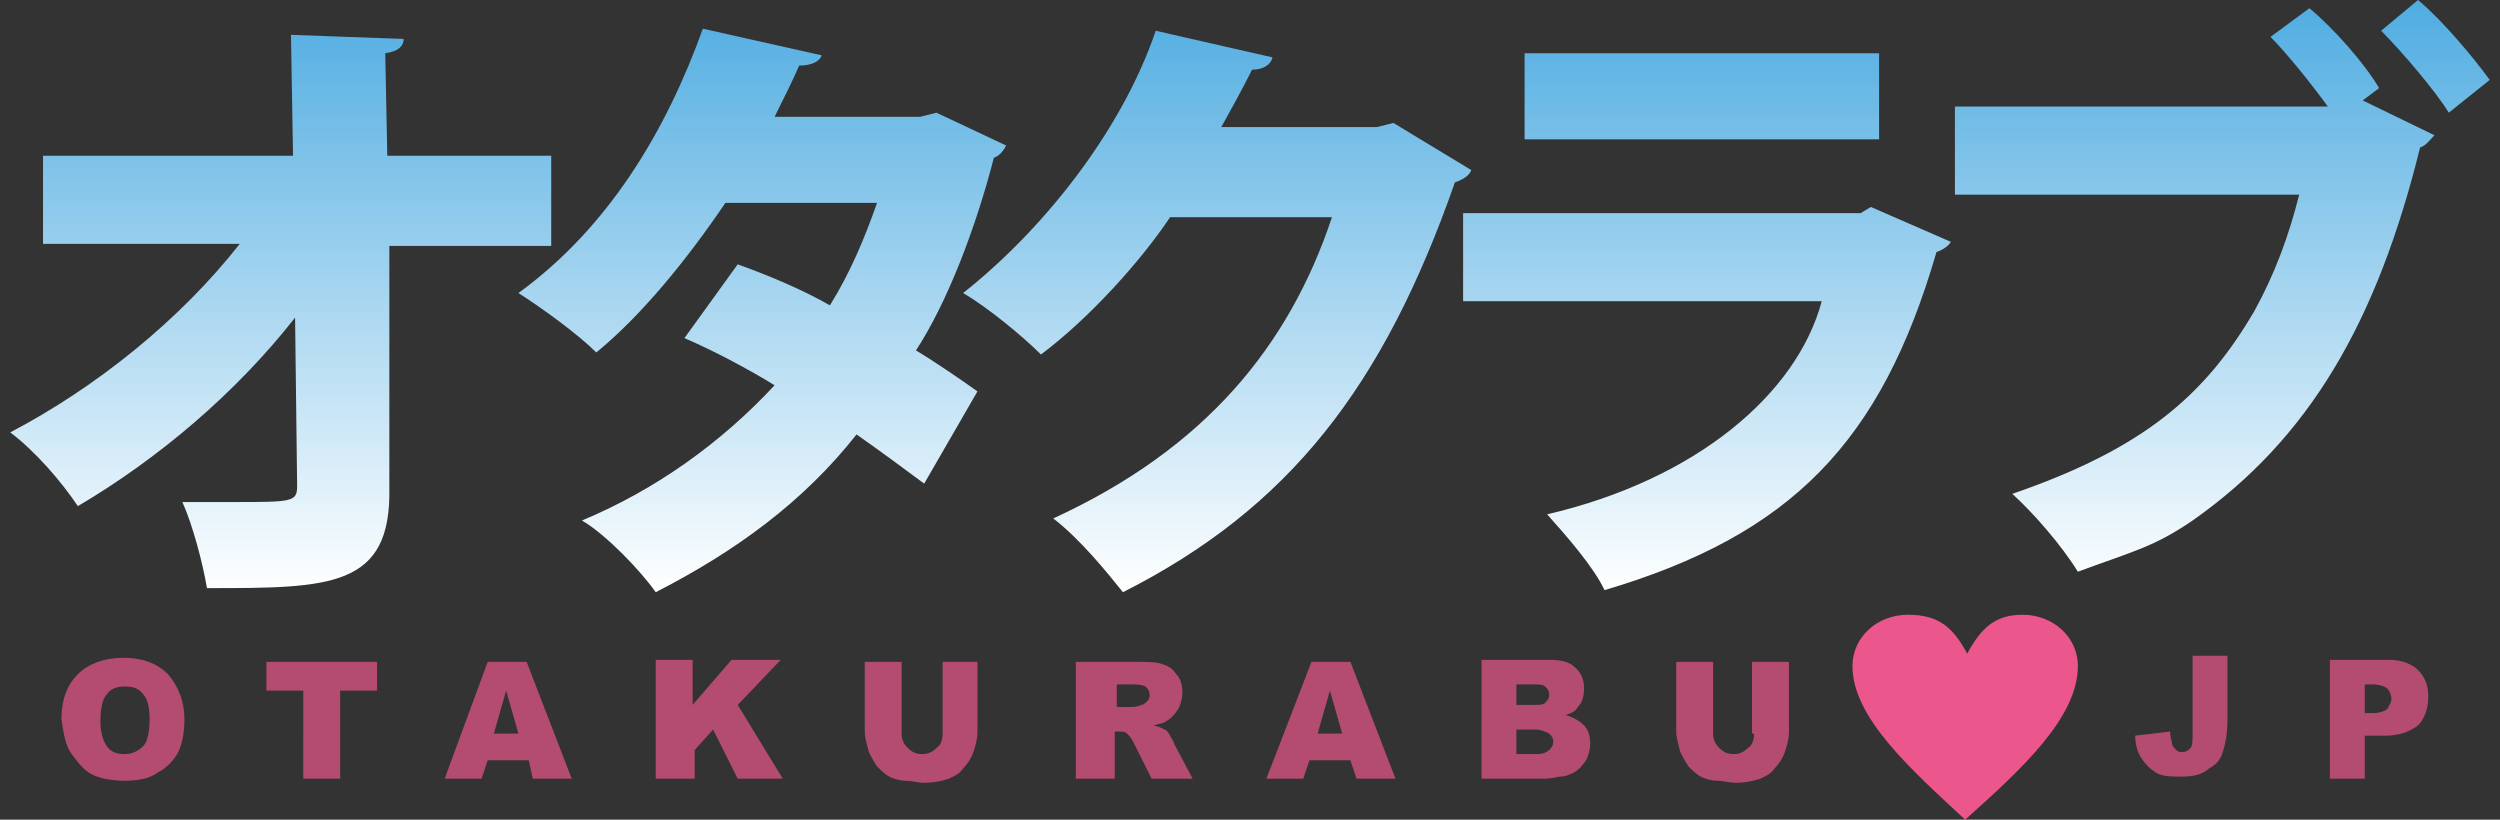
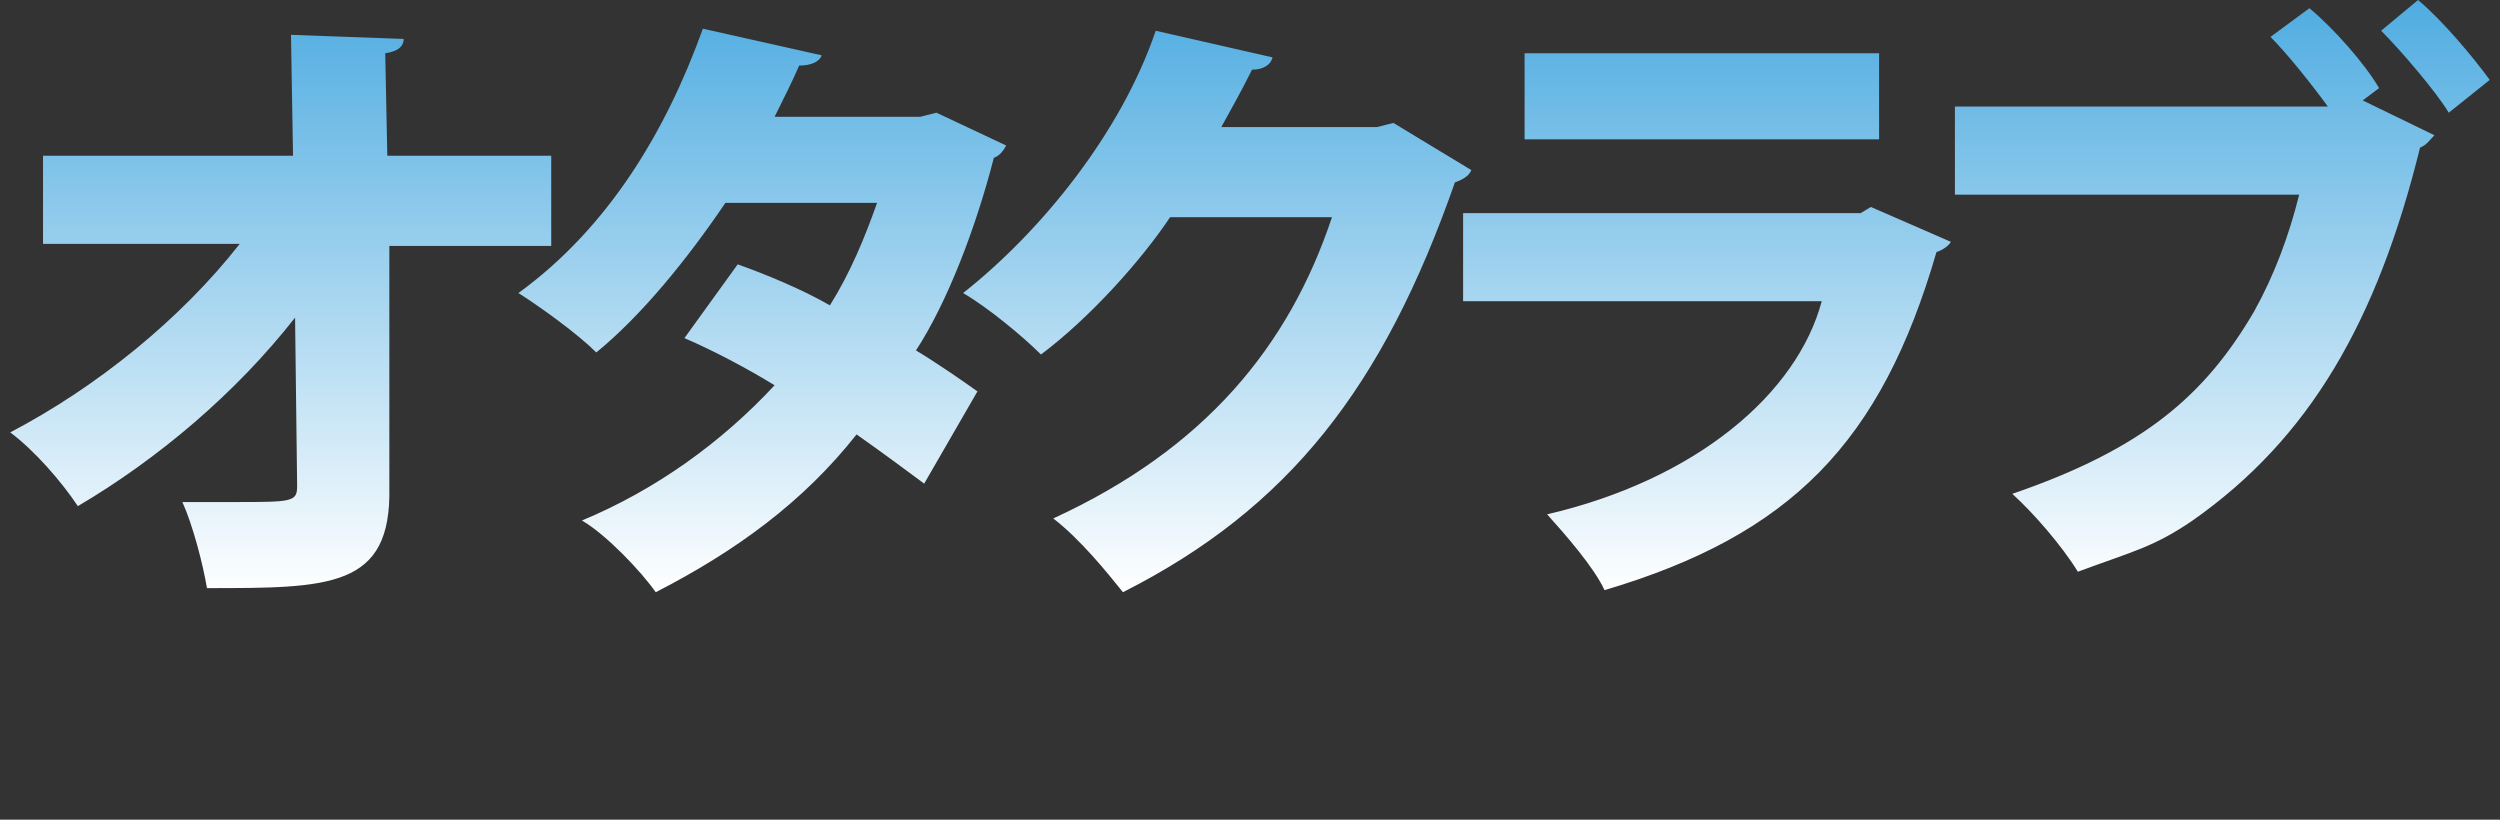
<svg xmlns="http://www.w3.org/2000/svg" width="122" height="40" viewBox="0 0 122 40">
  <rect x="0" y="0" width="122" height="40" fill="#333333" stroke="none" />
-   <path opacity=".7" fill="#EB578D" d="M3.5 36.8c.3.4.6.8 1 1s1 .3 1.6.3c.6 0 1.2-.1 1.6-.4.4-.2.8-.6 1-1 .2-.4.3-1 .3-1.6 0-.9-.3-1.6-.8-2.2-.5-.5-1.2-.8-2.2-.8-.9 0-1.7.3-2.2.8-.5.5-.8 1.2-.8 2.2.1.7.2 1.3.5 1.7zm1.7-2.9c.2-.3.5-.4.9-.4s.7.1.9.4c.2.2.3.6.3 1.2s-.1 1.1-.3 1.3c-.2.2-.5.4-.9.4s-.7-.1-.9-.4c-.2-.3-.3-.7-.3-1.2 0-.6.1-1.1.3-1.3zM13 33.7h1.8V38h1.8v-4.3h1.8v-1.4H13v1.4zM26 38h1.9l-2.2-5.7h-1.9L21.7 38h1.8l.3-.9h2l.2.9zm-1.9-2.2l.6-2.1.6 2.1h-1.2zM32.1 38h1.8v-1.4l.9-1L36 38h2.2L36 34.4l2.1-2.2h-2.4l-1.9 2.2v-2.2H32V38zM46 35.8c0 .3-.1.6-.3.7-.2.2-.4.3-.7.3-.3 0-.5-.1-.7-.3-.2-.2-.3-.4-.3-.7v-3.5h-1.8v3.4c0 .3.1.6.2 1 .1.2.2.4.4.7.2.2.4.4.6.5.2.1.5.2.8.2.3 0 .6.1.9.1.5 0 .9-.1 1.2-.2.2-.1.5-.2.7-.5.2-.2.4-.5.5-.8.1-.3.2-.6.2-1v-3.4H46v3.5zM54.4 38v-2.3h.2c.2 0 .3 0 .4.1.1.1.2.2.3.4l.9 1.8h2l-.9-1.7c0-.1-.1-.2-.2-.4s-.2-.3-.3-.3c-.1-.1-.2-.1-.5-.2.3-.1.5-.1.6-.2.2-.1.4-.3.6-.6.1-.2.2-.5.2-.8 0-.4-.1-.7-.3-.9-.2-.3-.4-.4-.7-.5-.3-.1-.7-.1-1.3-.1h-2.9V38h1.9zm0-4.6h.8c.3 0 .5 0 .7.1.1.1.2.2.2.4 0 .1 0 .2-.1.3-.1.1-.2.2-.3.2-.2.1-.4.1-.5.1h-.7v-1.1zM66.2 38h1.9l-2.2-5.7H64L61.8 38h1.8l.3-.9h2l.3.9zm-1.9-2.2l.6-2.1.6 2.1h-1.2zM72.2 38h3.1c.1 0 .4 0 .8-.1.3 0 .5-.1.7-.2.2-.1.4-.3.6-.6.1-.2.2-.5.2-.8 0-.4-.1-.7-.3-.9-.2-.2-.5-.4-.9-.5.3-.1.5-.2.6-.4.2-.2.3-.5.3-.9s-.1-.7-.4-1-.7-.4-1.3-.4h-3.3V38zm1.8-4.6h.8c.3 0 .5 0 .6.1.1.1.2.2.2.4s-.1.3-.2.4c-.1.1-.3.1-.6.1H74v-1zm0 2.2h.9c.3 0 .5.1.7.2.1.1.2.2.2.4s-.1.3-.2.4c-.1.1-.3.2-.6.2h-1v-1.2zM85.6 35.8c0 .3-.1.6-.3.7-.2.2-.4.3-.7.3-.3 0-.5-.1-.7-.3-.2-.2-.3-.4-.3-.7v-3.5h-1.8v3.4c0 .3.1.6.2 1 .1.2.2.4.4.7.2.2.4.4.6.5.2.1.5.2.8.2.3 0 .6.1.9.1.5 0 .9-.1 1.2-.2.2-.1.5-.2.7-.5.2-.2.4-.5.5-.8.1-.3.2-.6.2-1v-3.4h-1.8v3.5zM107 35.8c0 .3 0 .6-.1.7-.1.1-.2.2-.4.2-.1 0-.2 0-.3-.1-.1-.1-.2-.2-.2-.3 0-.1-.1-.3-.1-.6l-1.7.2c0 .4.1.8.3 1.1.2.3.4.5.7.7.3.2.8.2 1.3.2s1-.1 1.3-.4c.4-.2.6-.5.7-.9.1-.3.2-.8.2-1.5V32H107v3.8zM113.6 38h1.8v-2.1h1c.7 0 1.2-.2 1.6-.5.3-.3.5-.8.5-1.4 0-.6-.2-1-.5-1.3-.3-.3-.8-.5-1.4-.5h-2.9V38zm1.7-4.6h.5c.3 0 .6.1.7.2.1.1.2.3.2.5s-.1.3-.2.5c-.1.1-.4.2-.7.2h-.4v-1.4z" />
-   <path fill="#EB578D" d="M96 31.9c.7-1.3 1.4-1.9 2.7-1.9 1.5 0 2.7 1.1 2.7 2.5 0 2.5-2.7 5-5.5 7.5-2.7-2.5-5.5-5-5.5-7.5 0-1.4 1.2-2.5 2.7-2.5 1.5 0 2.2.6 2.9 1.9z" />
  <linearGradient id="a" gradientUnits="userSpaceOnUse" x1="61" y1="28.946" x2="61" y2="0">
    <stop offset="0" stop-color="#fff" />
    <stop offset="1" stop-color="#4face1" />
  </linearGradient>
  <path fill-rule="evenodd" clip-rule="evenodd" fill="url(#a)" d="M119.5 5.5c-.6-1-2.3-3-3.3-4L118 0c1.2 1 2.7 2.8 3.5 3.9l-2 1.6zm-4.2-.6l3.5 1.7c-.2.2-.4.5-.7.6-2.1 8.5-5.4 14.2-11.1 18.2-1.9 1.3-2.9 1.5-5.6 2.5-.8-1.3-2.2-2.9-3.2-3.8 6.4-2.2 9.4-4.8 11.8-8.9 1-1.8 1.7-3.7 2.2-5.7H95.4V5.2h18.2c-.8-1.1-2-2.6-2.8-3.4l1.9-1.4c1.2 1 2.7 2.7 3.4 3.9l-.8.6zm-37 23.9c-.5-1.1-1.9-2.7-2.8-3.7 7.3-1.7 12.2-5.9 13.4-10.4H71.4v-4.3h19.4l.5-.3 3.9 1.7c-.1.2-.4.4-.7.5-2.7 9.3-7.1 13.8-16.2 16.5zM74.4 2.6h17.3v4.2H74.4V2.6zM54.8 28.9c-.8-1-2.1-2.6-3.4-3.6 7.4-3.4 11.5-8.4 13.6-14.7h-7.9c-1.4 2.1-3.9 4.9-6.3 6.7-.9-.9-2.6-2.3-3.8-3 3.8-3 7.7-7.8 9.4-12.8l5.7 1.3c-.1.4-.5.6-1 .6-.5 1-1 1.9-1.5 2.8h7.6L68 6l3.8 2.3c-.1.3-.5.5-.8.6-3.5 10-8.1 15.9-16.2 20zM44.7 17.1c1 .6 2.3 1.5 3 2l-2.6 4.5c-.8-.6-2.3-1.7-3.3-2.4-2.6 3.3-5.9 5.7-9.8 7.7-.7-1-2.4-2.8-3.6-3.5 3.6-1.5 6.8-3.8 9.4-6.6-1.3-.8-3-1.7-4.4-2.3l2.6-3.6c1.4.5 3.1 1.2 4.5 2 1-1.6 1.7-3.3 2.3-5h-7.4c-1.9 2.8-4.1 5.5-6.3 7.3-.9-.9-2.7-2.2-3.8-2.9 4.4-3.2 7.2-7.9 9-12.9l5.8 1.3c-.1.3-.5.5-1.1.5-.3.7-.8 1.7-1.2 2.5h7.1l.8-.2 3.4 1.6c-.1.2-.3.5-.6.6-.9 3.5-2.3 7.1-3.8 9.4zM19 23.8c.1 4.9-2.9 4.9-8.9 4.9-.2-1.2-.7-3.1-1.2-4.2h2.4c3 0 3.2 0 3.2-.8l-.1-8.2c-2.9 3.7-6.7 6.9-10.6 9.2C3 23.5 1.7 22 .5 21.1c4.2-2.2 8.3-5.5 11.2-9.2H2.1V7.6h12.2l-.1-5.9 5.5.2c0 .3-.2.6-.9.7l.1 5h8V12H19v11.8z" />
</svg>